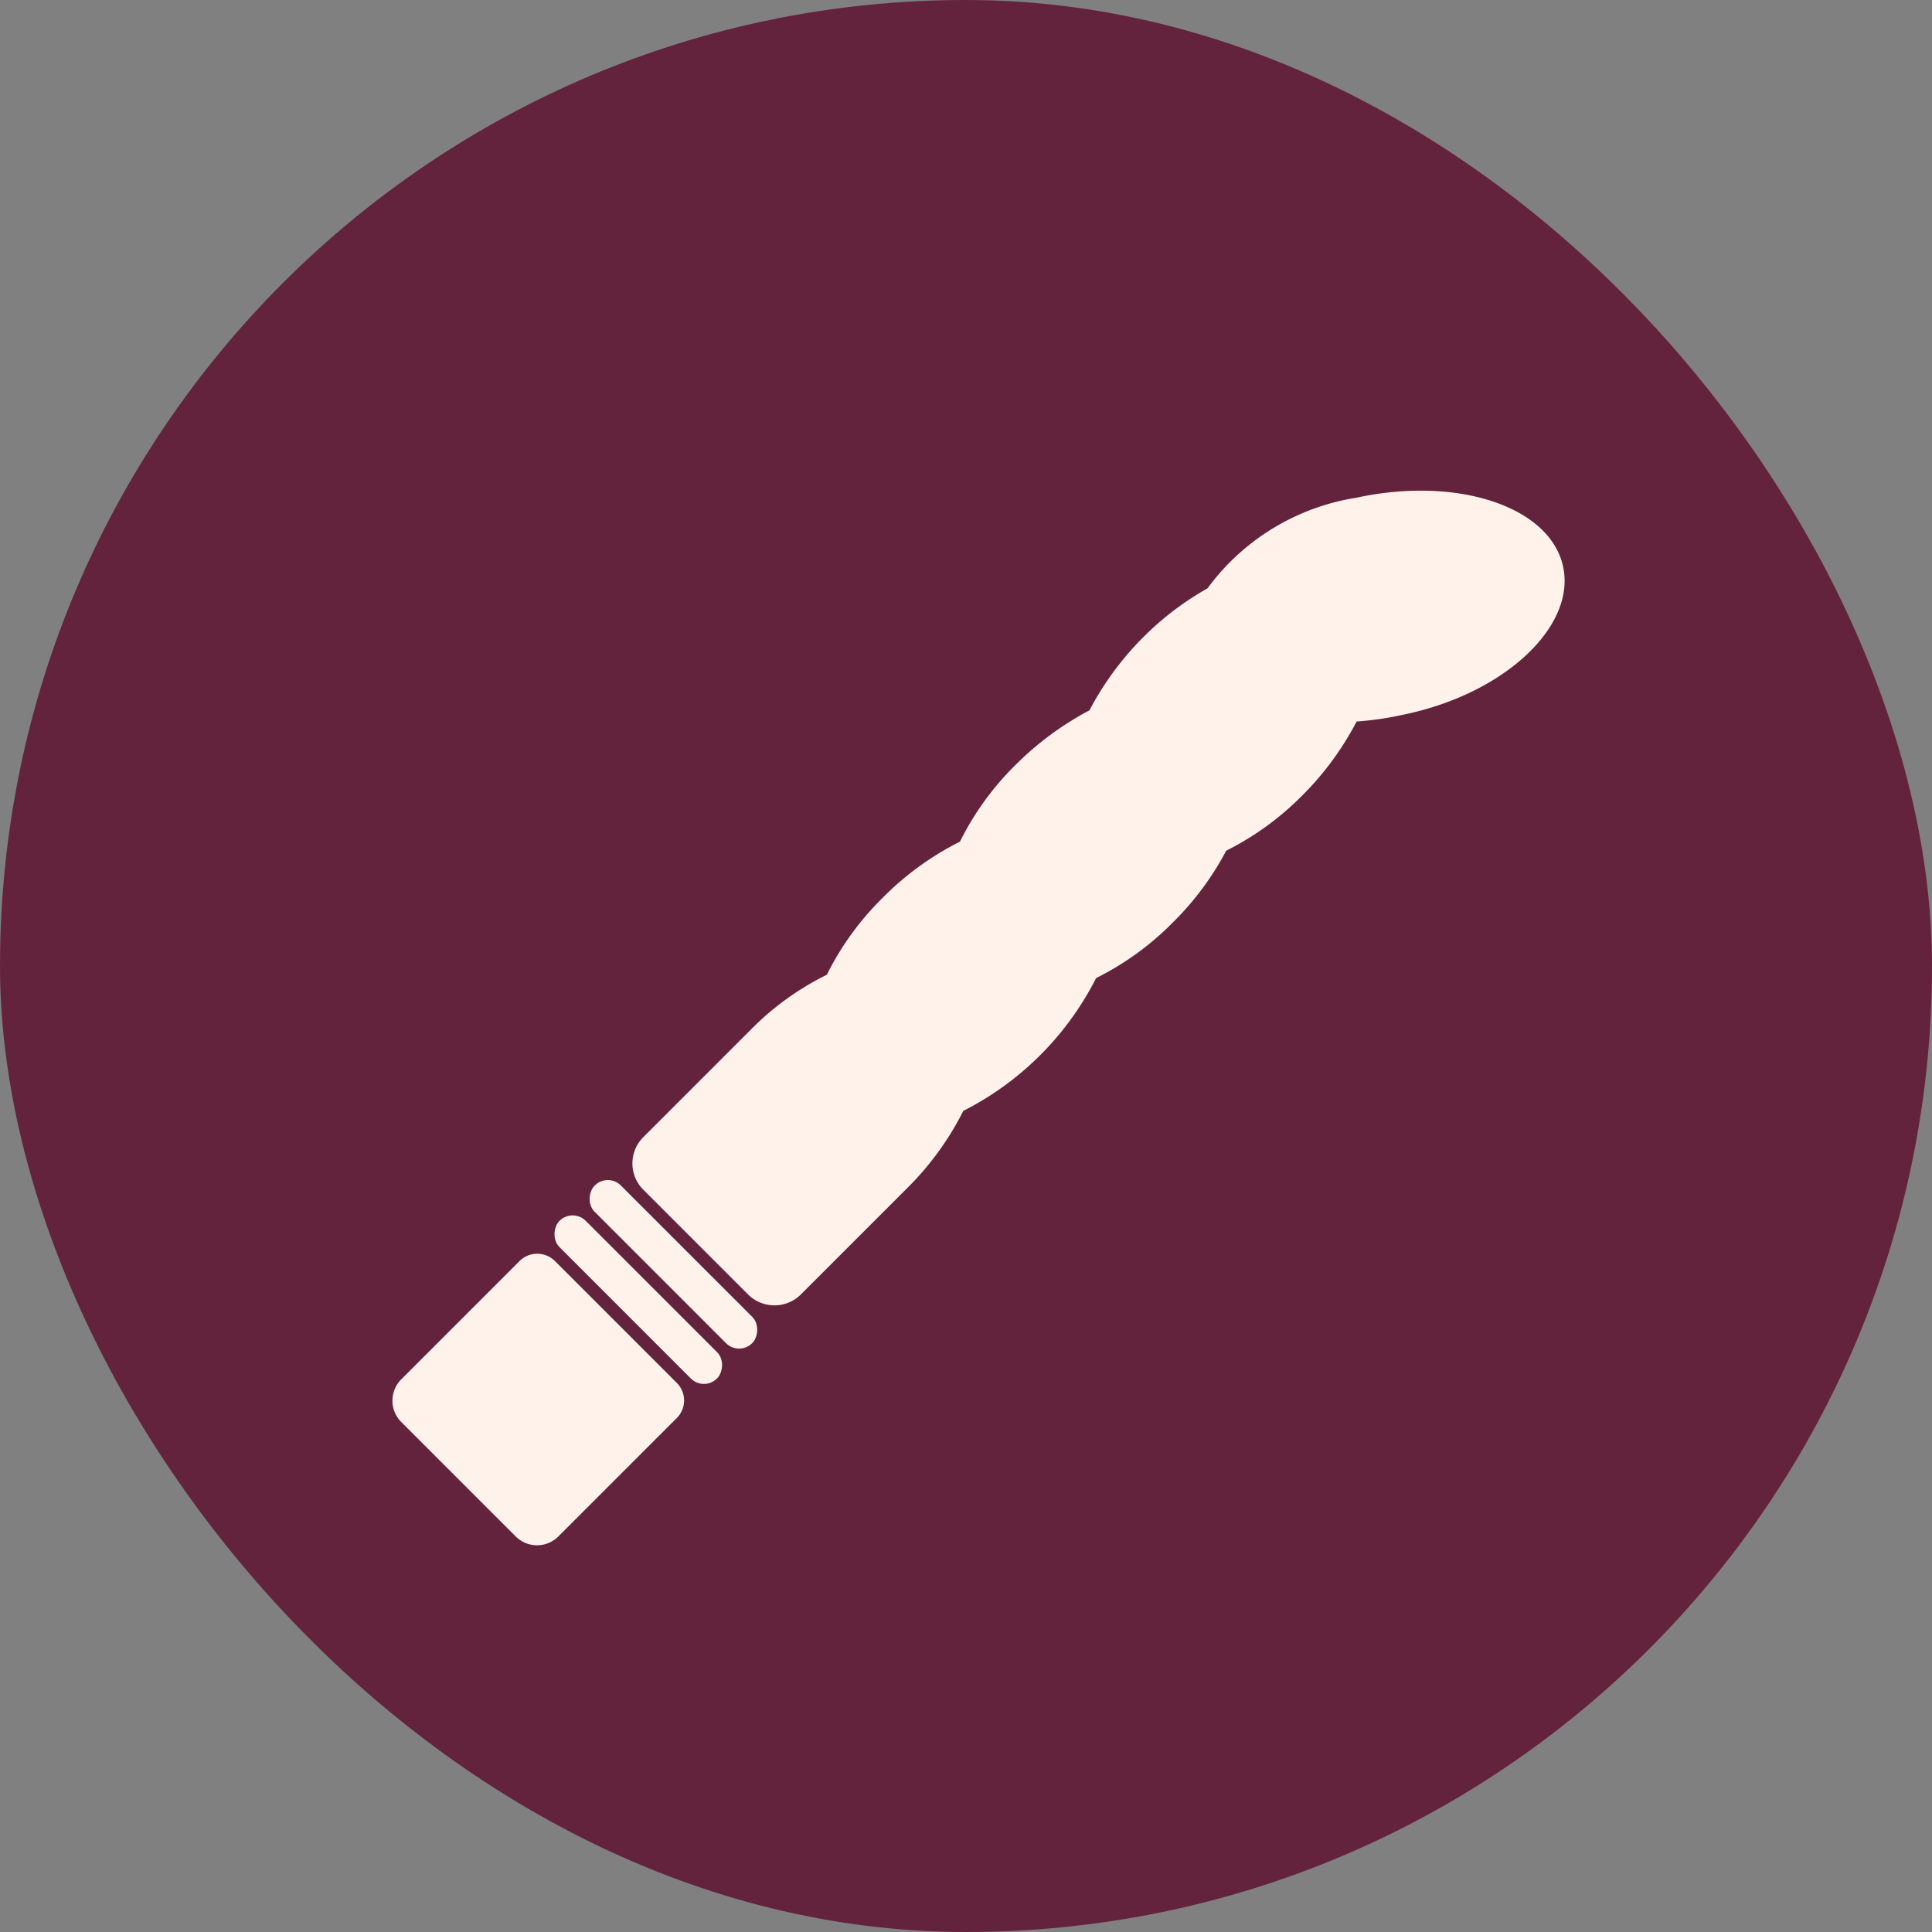
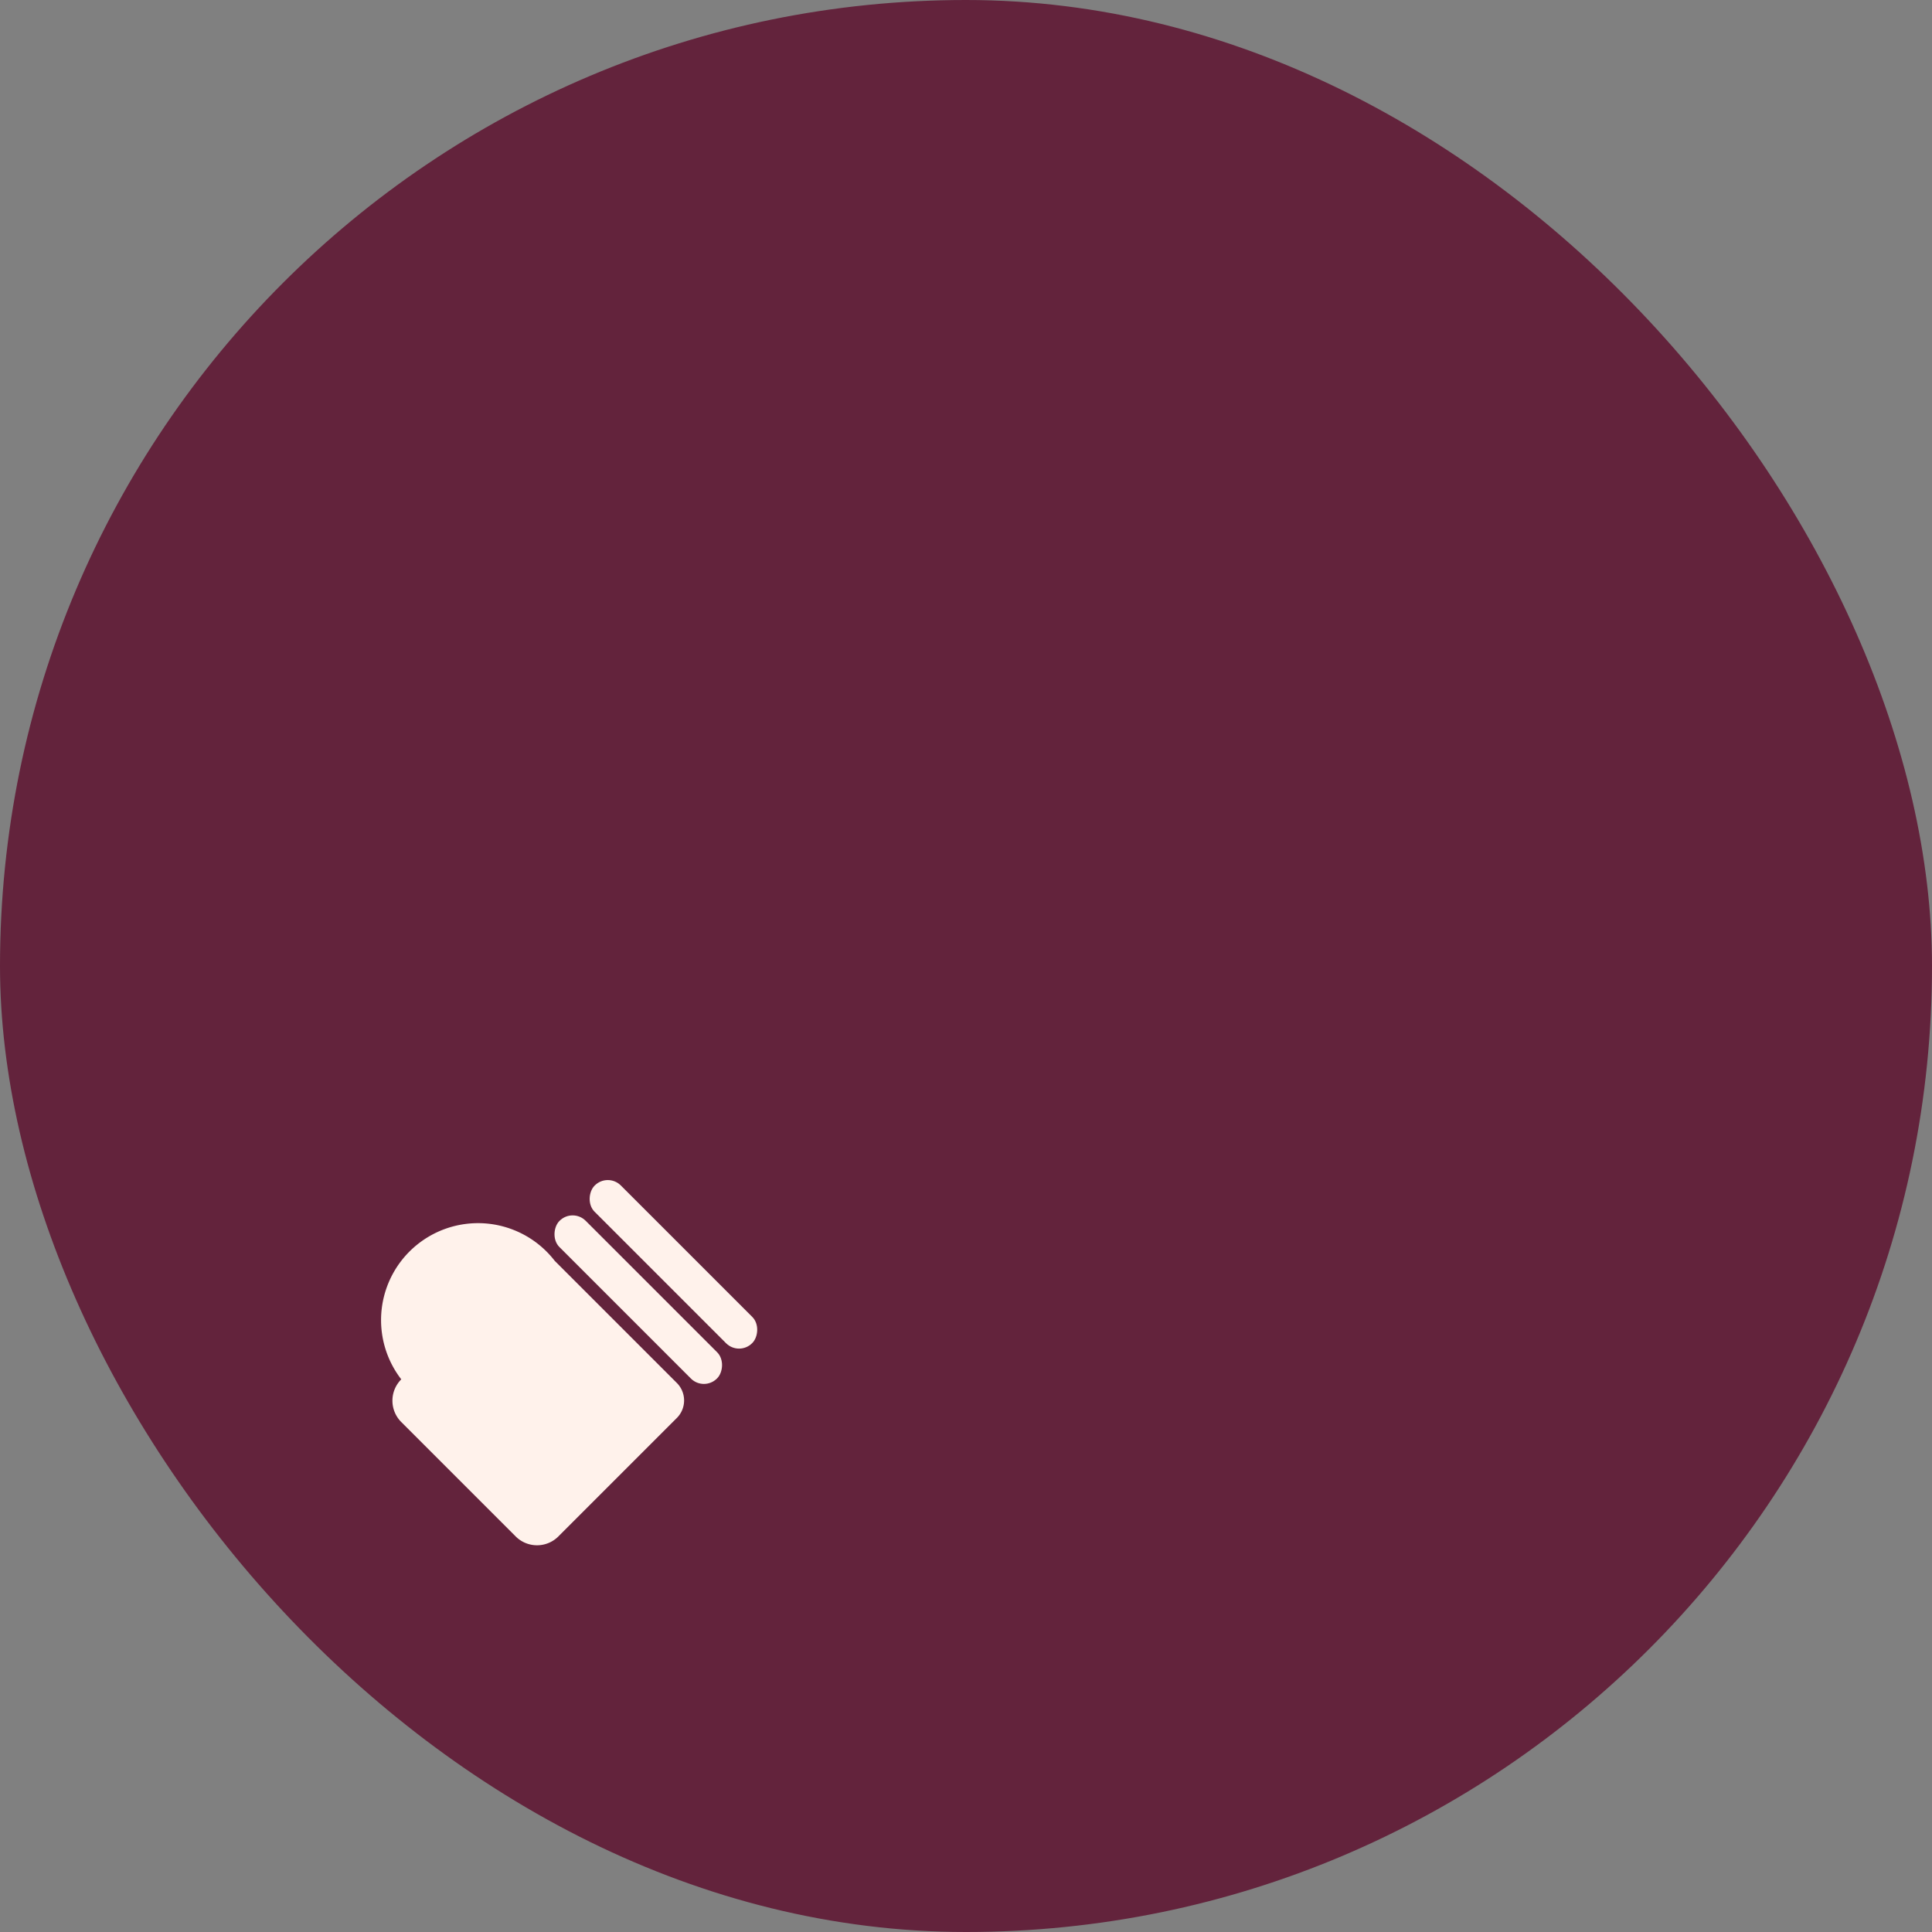
<svg xmlns="http://www.w3.org/2000/svg" viewBox="0 0 64 64">
  <rect x="0" y="0" width="64" height="64" fill="#808080" stroke="none" />
  <defs>
    <style>.cls-1{fill:#63233c;}.cls-2{fill:#fff2eb;}</style>
  </defs>
  <g id="Layer_2" data-name="Layer 2">
    <g id="Layer_3" data-name="Layer 3">
      <rect class="cls-1" width="64" height="64" rx="32" />
    </g>
    <g id="Layer_2-2" data-name="Layer 2">
      <g id="ponto_g" data-name="ponto g">
-         <path class="cls-2" d="M14.93,42.71h5.72a.82.82,0,0,1,.82.82v5.55a1,1,0,0,1-1,1H15.11a1,1,0,0,1-1-1V43.54A.83.83,0,0,1,14.93,42.71Z" transform="translate(38.02 1.01) rotate(45)" />
+         <path class="cls-2" d="M14.93,42.71h5.72a.82.82,0,0,1,.82.82v5.55a1,1,0,0,1-1,1H15.11a1,1,0,0,1-1-1A.83.83,0,0,1,14.93,42.71Z" transform="translate(38.02 1.01) rotate(45)" />
        <rect class="cls-2" x="17.45" y="42.44" width="7.38" height="1.23" rx="0.61" transform="translate(36.64 -2.34) rotate(45)" />
        <rect class="cls-2" x="18.62" y="41.27" width="7.38" height="1.23" rx="0.61" transform="translate(36.15 -3.51) rotate(45)" />
-         <path class="cls-2" d="M46.46,23.68a10.13,10.13,0,0,1-1.52.22,9.93,9.93,0,0,1-1.8,2.45,9.54,9.54,0,0,1-2.52,1.83,9.7,9.7,0,0,1-1.76,2.37,9.54,9.54,0,0,1-2.55,1.85,10,10,0,0,1-4.4,4.4,9.76,9.76,0,0,1-1.85,2.55l-3.54,3.54a1.24,1.24,0,0,1-1.73,0l-3.48-3.48a1.23,1.23,0,0,1,0-1.74l3.53-3.53a9.32,9.32,0,0,1,2.55-1.85,9.54,9.54,0,0,1,1.85-2.55,9.79,9.79,0,0,1,2.56-1.86,9.48,9.48,0,0,1,1.85-2.55,10.22,10.22,0,0,1,2.44-1.8,10,10,0,0,1,1.8-2.44A9.78,9.78,0,0,1,40,19.49a7.58,7.58,0,0,1,4.92-3c3.36-.73,6.43.29,6.86,2.28S49.82,23,46.46,23.68Z" />
      </g>
    </g>
  </g>
</svg>